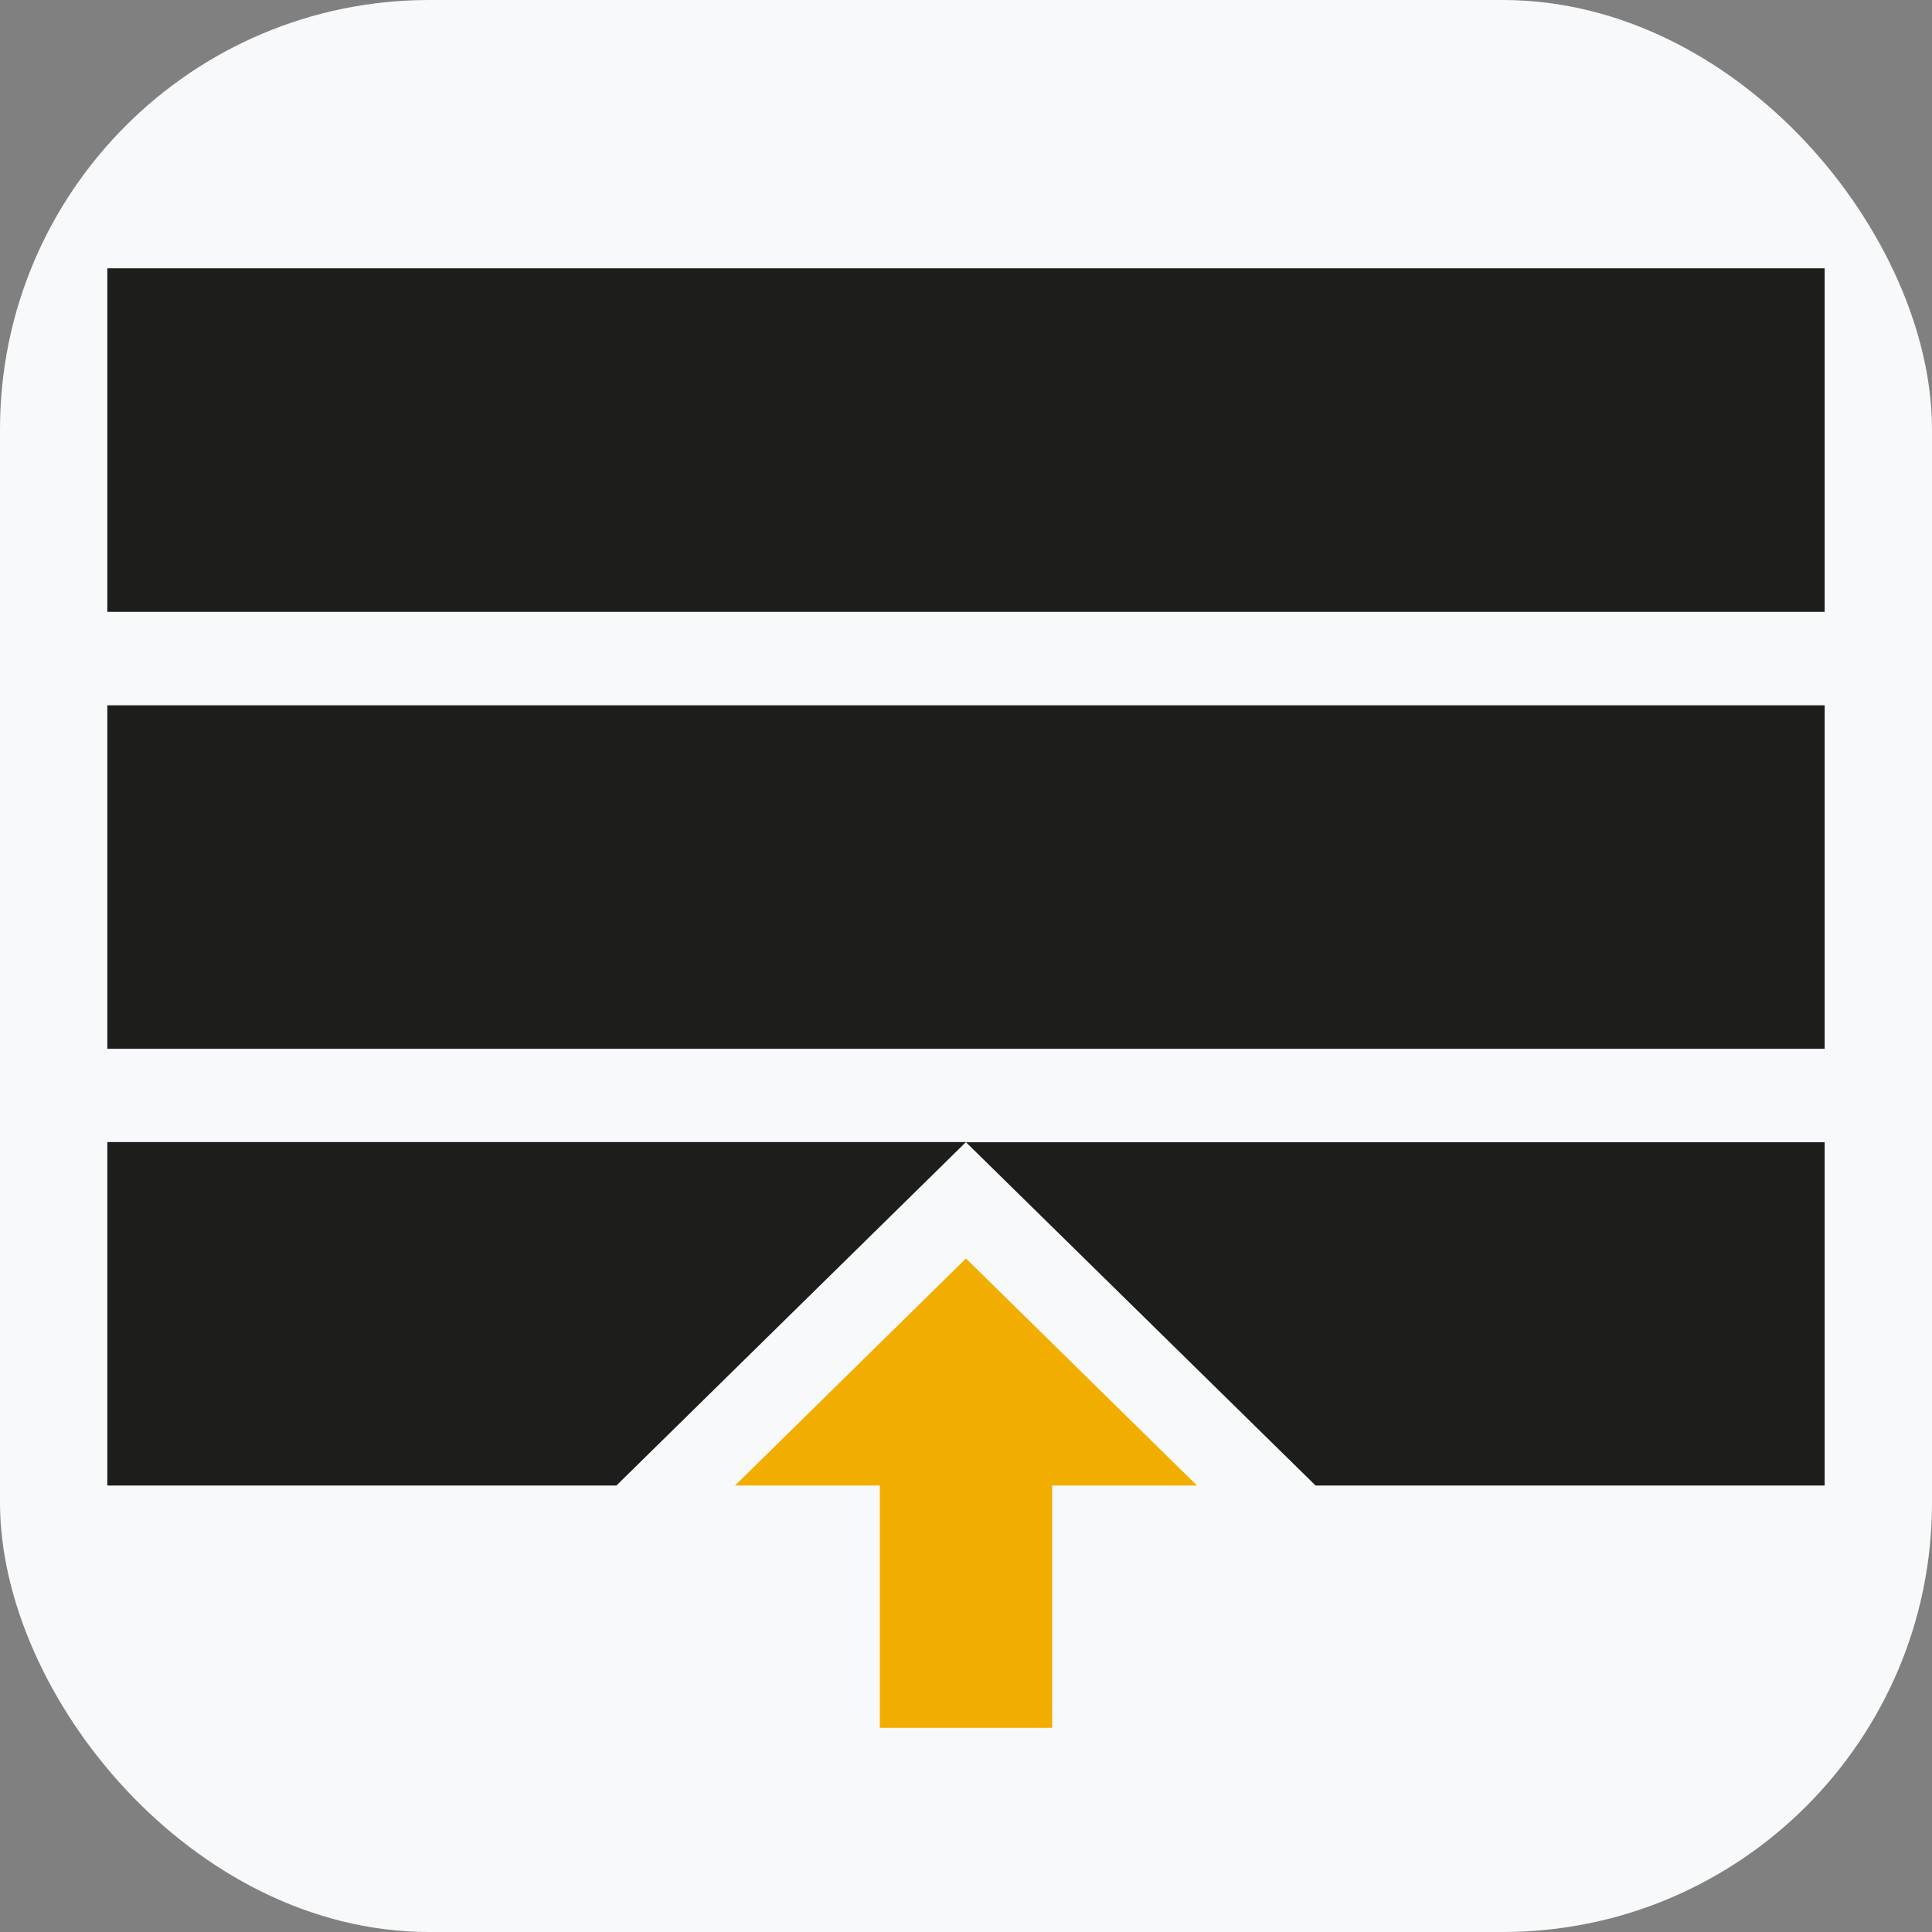
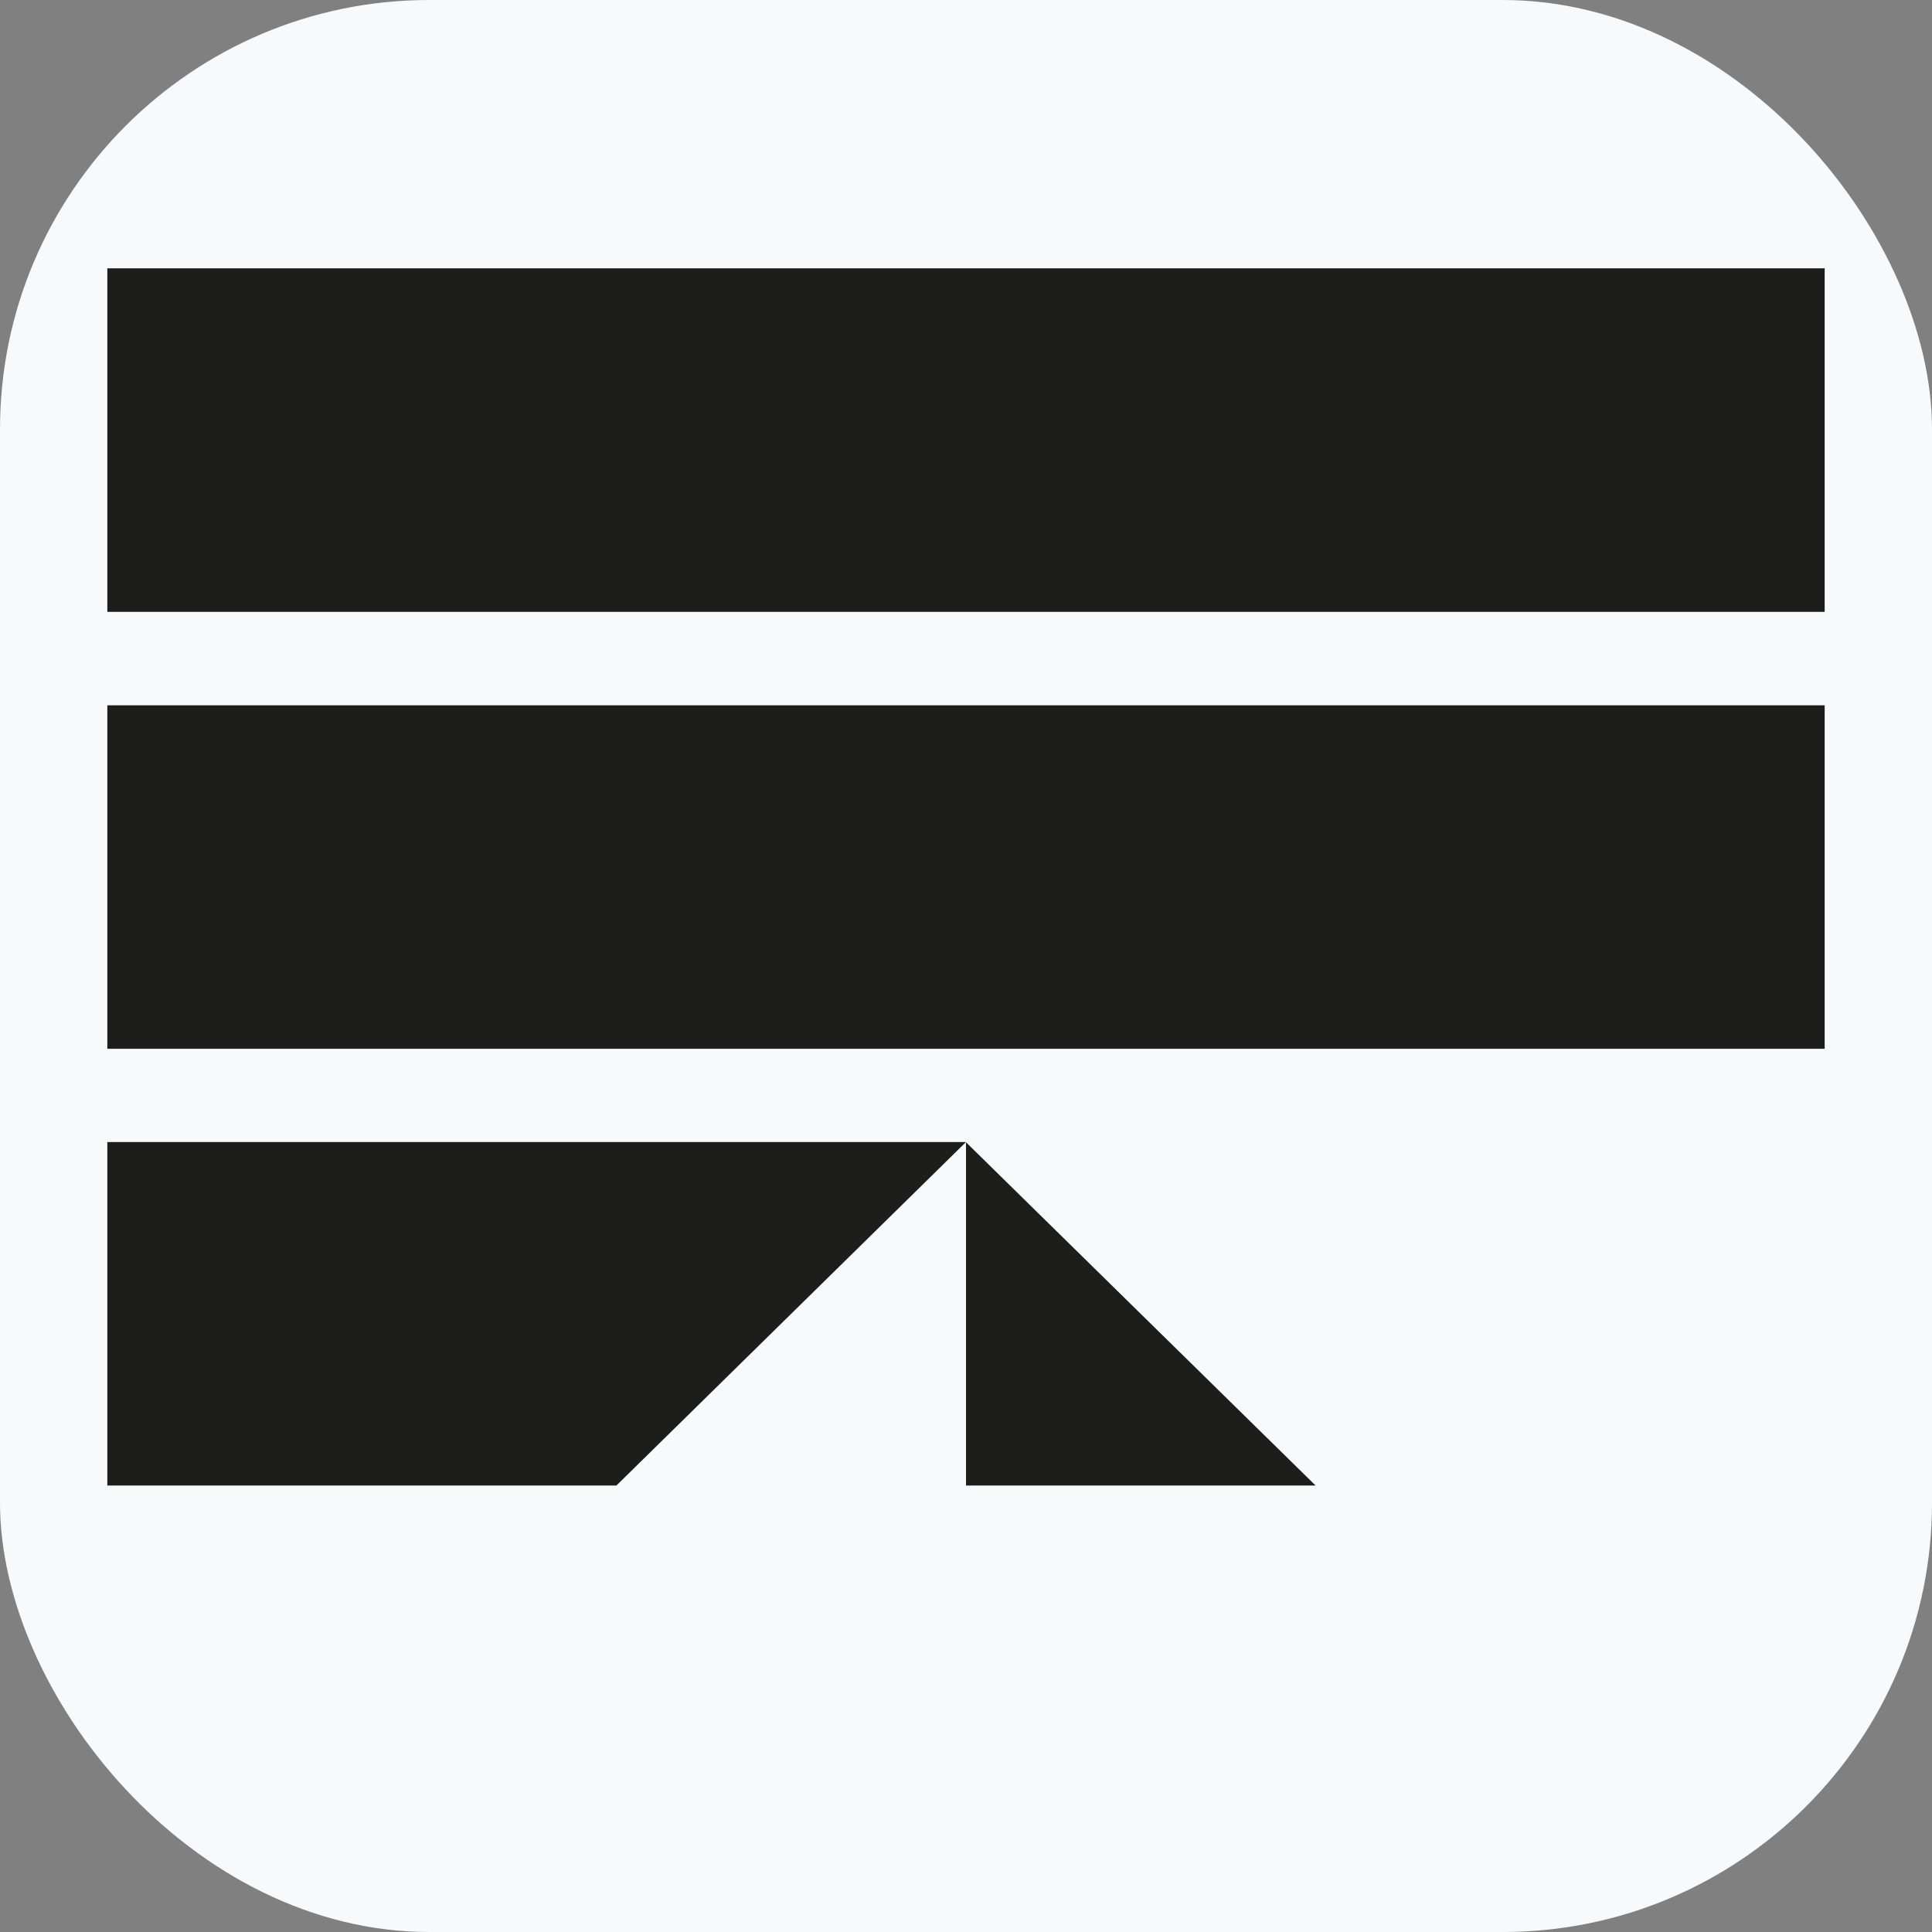
<svg xmlns="http://www.w3.org/2000/svg" width="72" height="72" viewBox="0 0 72 72" fill="none">
  <rect x="0" y="0" width="72" height="72" fill="#808080" stroke="none" />
  <rect width="72" height="72" rx="16" fill="#F8F9FA" />
  <g clip-path="url(#clip0_28_2)">
    <path d="M68 26.284H4V39.086H68V26.284Z" fill="#1D1D1B" />
    <path d="M68 10H4V22.802H68V10Z" fill="#1D1D1B" />
    <path d="M4 55.362H22.971L36 42.56H4V55.362Z" fill="#1D1D1B" />
-     <path d="M36 42.569L49.029 55.362H68V42.569H36Z" fill="#1D1D1B" />
-     <path d="M36 46.9L27.39 55.362H32.789V64.392H39.211V55.362H44.61L36 46.9Z" fill="#F2AE00" />
+     <path d="M36 42.569L49.029 55.362H68H36Z" fill="#1D1D1B" />
  </g>
  <defs>
    <clipPath id="clip0_28_2">
      <rect width="64" height="54.392" fill="white" transform="translate(4 10)" />
    </clipPath>
  </defs>
</svg>